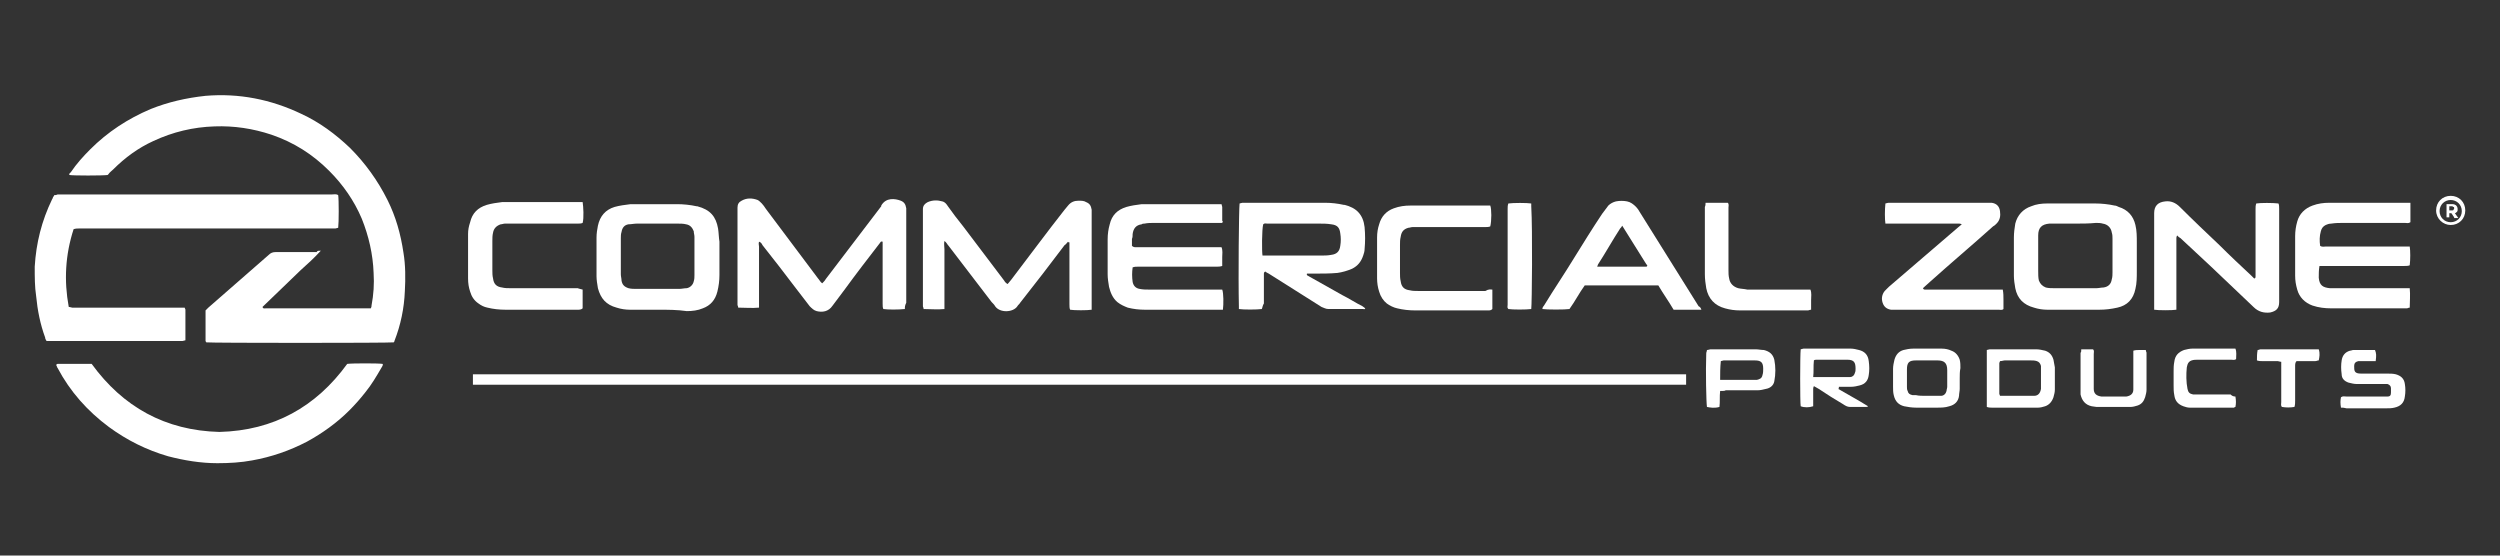
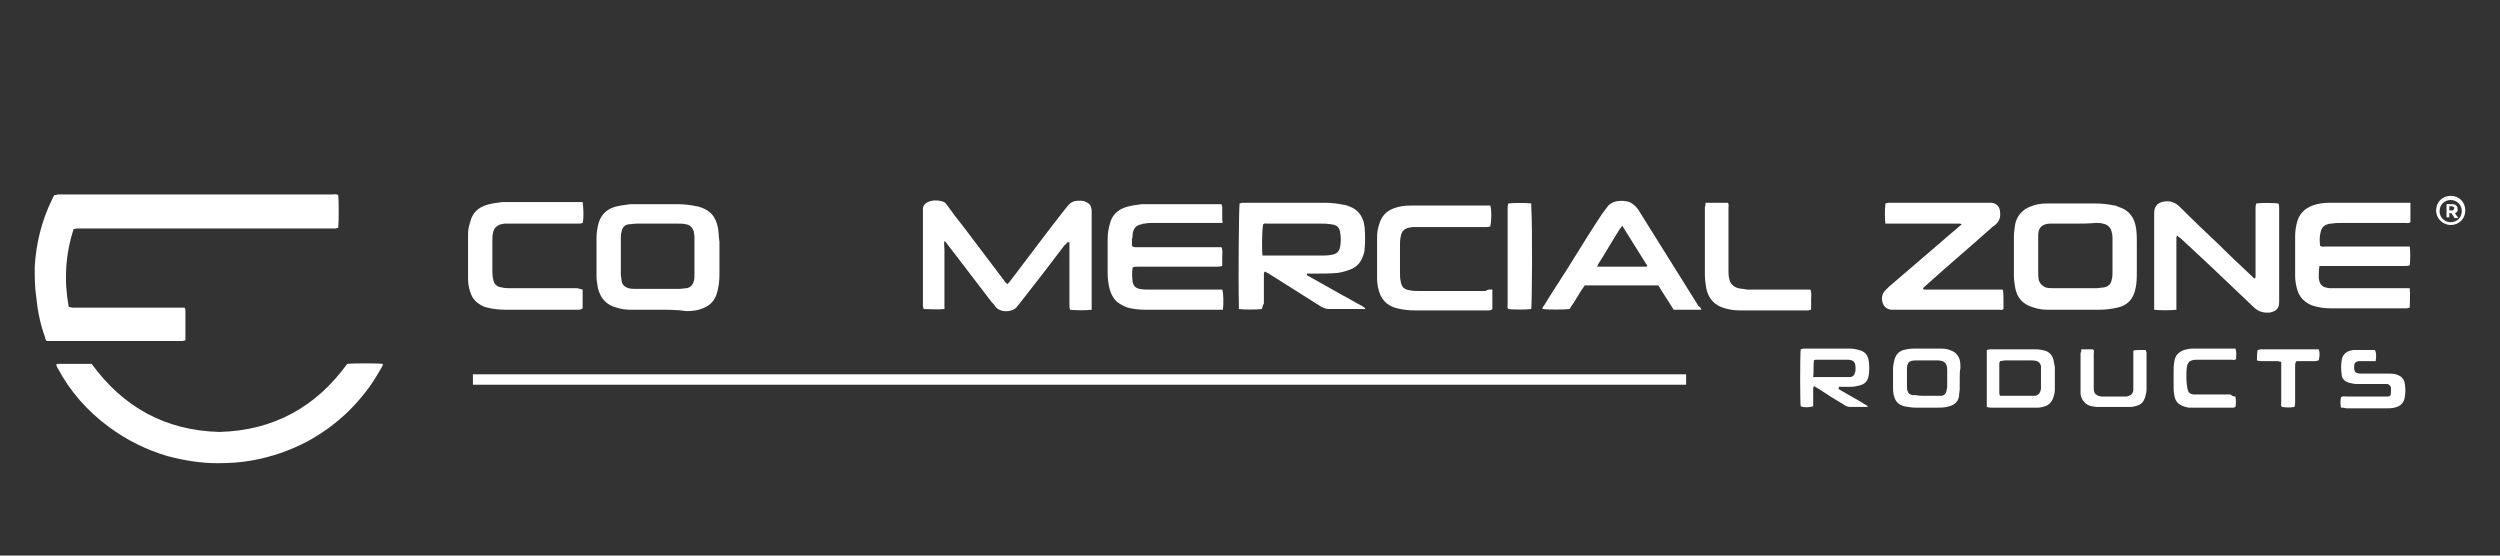
<svg xmlns="http://www.w3.org/2000/svg" version="1.1" id="Layer_1" x="0px" y="0px" viewBox="0 0 360 80" style="enable-background:new 0 0 360 80;" xml:space="preserve">
  <rect x="0" y="0" width="360" height="80" fill="#333333" stroke="none" />
  <style type="text/css">
	.st0{fill:#FFFFFF;}
</style>
  <g>
    <g>
-       <path class="st0" d="M46.2,36.1c-1,1.1-1.9,1.9-2.9,2.8c-0.9,0.9-1.9,1.8-2.8,2.7c-0.9,0.9-1.8,1.7-2.7,2.6    c0.1,0.3,0.3,0.2,0.5,0.2c2.5,0,4.9,0,7.4,0c2.3,0,4.6,0,6.9,0c0.2,0,0.5,0,0.8,0c0.1-0.2,0.1-0.3,0.1-0.4    c0.3-1.6,0.4-3.1,0.3-4.7c-0.1-2.7-0.7-5.3-1.7-7.8c-1.1-2.6-2.7-4.9-4.7-6.9c-2.4-2.4-5.1-4.1-8.3-5.2c-2.7-0.9-5.4-1.3-8.2-1.2    c-3.1,0.1-6,0.8-8.8,2.1c-2.2,1-4.1,2.4-5.8,4.1c-0.2,0.2-0.5,0.4-0.7,0.7c0,0-0.1,0.1-0.1,0.1c-0.7,0.1-5,0.1-5.5,0    c-0.1-0.2,0.1-0.3,0.2-0.4c0.8-1.2,1.8-2.3,2.8-3.3c2.5-2.5,5.4-4.4,8.7-5.8c2.5-1,5.1-1.6,7.9-1.9c4.8-0.4,9.4,0.5,13.8,2.6    c2.6,1.2,4.9,2.9,7,4.9c2.2,2.2,4,4.7,5.4,7.5c1.2,2.4,1.9,4.9,2.3,7.6c0.3,1.8,0.3,3.7,0.2,5.5c-0.1,2.5-0.6,4.9-1.5,7.2    c0,0.1-0.1,0.2-0.1,0.2c-0.6,0.1-26.3,0.1-27,0c0-0.1-0.1-0.1-0.1-0.2c0-1.5,0-2.9,0-4.4c0.1-0.1,0.3-0.3,0.4-0.4    c2.9-2.5,5.8-5.1,8.7-7.6c0.3-0.3,0.6-0.4,1-0.4c2,0,3.9,0,5.9,0C45.7,36.1,45.8,36.1,46.2,36.1z" />
      <path class="st0" d="M10.6,33c-1.2,3.7-1.4,7.4-0.7,11.2c0.2,0,0.4,0.1,0.5,0.1c1.1,0,2.2,0,3.3,0c4,0,8.1,0,12.1,0    c0.3,0,0.5,0,0.8,0c0,0.1,0.1,0.2,0.1,0.3c0,1.4,0,2.8,0,4.2c0,0,0,0.1,0,0.2c-0.1,0-0.3,0.1-0.4,0.1c-0.3,0-0.6,0-1,0    c-5.9,0-11.9,0-17.8,0c-0.3,0-0.5,0-0.8,0c-0.1-0.2-0.2-0.3-0.2-0.5c-0.7-1.9-1.1-3.9-1.3-6C5,41.3,5,39.9,5,38.4    c0.2-3.4,1-6.6,2.5-9.7c0.1-0.1,0.1-0.3,0.2-0.4c0,0,0.1-0.1,0.1-0.2c0.1,0,0.3,0,0.5-0.1c0.2,0,0.3,0,0.5,0c13,0,26,0,39,0    c0.3,0,0.6-0.1,0.9,0.1c0.1,0.6,0.1,4,0,4.7c-0.1,0-0.3,0.1-0.4,0.1c-0.2,0-0.3,0-0.5,0c-8.5,0-16.9,0-25.4,0c-3.7,0-7.3,0-11,0    C11.2,32.9,10.9,32.9,10.6,33z" />
      <path class="st0" d="M50,52.4c0.7-0.1,4.5-0.1,5.1,0c0.1,0.2-0.1,0.4-0.2,0.6c-0.7,1.2-1.4,2.4-2.3,3.5c-0.7,0.9-1.5,1.8-2.3,2.6    c-1.8,1.8-3.9,3.3-6.1,4.5c-2.5,1.3-5.1,2.2-7.9,2.7c-1.6,0.3-3.3,0.4-5,0.4c-2.4,0-4.8-0.4-7.1-1c-3.1-0.9-5.9-2.3-8.5-4.2    c-3.1-2.3-5.6-5.1-7.4-8.5c-0.1-0.1-0.1-0.3-0.2-0.4c0-0.2,0.2-0.2,0.2-0.2c1.6,0,3.1,0,4.7,0c0,0,0.1,0,0.2,0    c4.5,6.2,10.6,9.6,18.4,9.8C39.4,62,45.5,58.6,50,52.4z" />
-       <path class="st0" d="M130.3,44.5c-0.9,0.1-2.5,0.1-3.1,0c-0.1-0.2-0.1-0.5-0.1-0.8c0-2.7,0-5.4,0-8.1c0-0.3,0-0.5,0-0.8    c-0.3-0.1-0.3,0.1-0.4,0.2c-1.7,2.2-3.4,4.4-5,6.6c-0.6,0.8-1.2,1.6-1.8,2.4c-0.6,0.9-1.5,1-2.3,0.8c-0.4-0.1-0.7-0.4-1-0.7    c-0.7-0.9-1.3-1.7-2-2.6c-1.6-2.1-3.2-4.2-4.8-6.2c-0.1-0.2-0.2-0.4-0.5-0.5c-0.1,0.3,0,0.5,0,0.7c0,0.2,0,0.5,0,0.7    c0,0.3,0,0.5,0,0.8c0,0.2,0,0.5,0,0.7c0,0.2,0,0.5,0,0.7c0,0.2,0,0.5,0,0.7c0,0.3,0,0.5,0,0.8c0,0.2,0,0.5,0,0.7    c0,0.2,0,0.5,0,0.7c0,0.2,0,0.5,0,0.7c0,0.3,0,0.5,0,0.8c0,0.2,0,0.5,0,0.7c0,0.2,0,0.5,0,0.8c-1,0.1-2,0-3,0    c0-0.2-0.1-0.3-0.1-0.4c0-0.2,0-0.3,0-0.5c0-4.3,0-8.6,0-12.9c0-0.2,0-0.4,0-0.6c0-0.5,0.2-0.8,0.6-1c0.7-0.4,1.5-0.4,2.3-0.1    c0.2,0.1,0.4,0.3,0.6,0.5c0.2,0.2,0.4,0.5,0.6,0.8c2.5,3.3,5,6.7,7.5,10c0.2,0.2,0.3,0.5,0.6,0.7c0.2-0.2,0.4-0.4,0.5-0.6    c2.7-3.5,5.3-7,8-10.5c0,0,0,0,0-0.1c0.7-1.2,2-1,2.8-0.7c0.5,0.2,0.7,0.5,0.8,1.1c0,0.2,0,0.4,0,0.6c0,4.3,0,8.6,0,13    C130.3,44,130.3,44.2,130.3,44.5z" />
      <path class="st0" d="M153.8,34.8c-0.2,0.2-0.3,0.4-0.5,0.5c-2.1,2.8-4.2,5.5-6.4,8.3c-0.1,0.2-0.3,0.3-0.4,0.5    c-0.6,0.9-2.5,1-3.2,0c-0.1-0.2-0.3-0.4-0.5-0.6c-2.1-2.7-4.1-5.4-6.2-8.1c-0.2-0.2-0.3-0.5-0.6-0.7c-0.1,0.4,0,0.8,0,1.2    c0,0.4,0,0.7,0,1.1c0,0.3,0,0.7,0,1c0,0.4,0,0.7,0,1.1s0,0.7,0,1.1s0,0.7,0,1.1c0,0.3,0,0.7,0,1c0,0.4,0,0.7,0,1.1    c0,0.4,0,0.7,0,1.1c-1,0.1-2,0-3,0c0-0.2-0.1-0.3-0.1-0.4c0-0.5,0-1.1,0-1.6c0-3.9,0-7.9,0-11.8c0-0.2,0-0.4,0-0.6    c0-0.5,0.3-0.8,0.7-1c0.7-0.3,1.4-0.3,2.1-0.1c0.4,0.1,0.6,0.4,0.8,0.7c0.7,1,1.4,1.9,2.2,2.9c2,2.6,3.9,5.2,5.9,7.8    c0.1,0.2,0.3,0.4,0.5,0.5c0.2-0.2,0.3-0.4,0.5-0.6c2.6-3.4,5.1-6.8,7.7-10.1c0.2-0.2,0.3-0.4,0.5-0.6c0.4-0.5,0.9-0.7,1.5-0.7    c0.4,0,0.8,0,1.1,0.2c0.5,0.2,0.7,0.5,0.8,1.1c0,0.2,0,0.4,0,0.6c0,4.3,0,8.6,0,13c0,0.3,0,0.5,0,0.8c-0.6,0.1-2.5,0.1-3.1,0    c-0.1-0.2-0.1-0.5-0.1-0.8c0-2.7,0-5.4,0-8.1c0-0.3,0-0.5,0-0.8C153.9,34.9,153.8,34.9,153.8,34.8z" />
      <path class="st0" d="M181.7,44.5c-0.7,0.1-2.7,0.1-3.3,0c0-0.1,0-0.3,0-0.4c-0.1-4.2,0-14,0.1-14.8c0.1,0,0.3-0.1,0.4-0.1    c4,0,7.9,0,11.9,0c0.9,0,1.8,0.1,2.7,0.3c0,0,0.1,0,0.1,0c1.7,0.4,2.7,1.4,2.9,3.2c0.1,1.1,0.1,2.1,0,3.2c0,0.3-0.1,0.6-0.2,0.9    c-0.3,0.9-0.8,1.5-1.6,1.9c-0.7,0.3-1.4,0.5-2.1,0.6c-1.1,0.1-2.2,0.1-3.4,0.1c-0.3,0-0.7,0-1,0c-0.1,0.3,0.2,0.3,0.3,0.4    c1.6,0.9,3.2,1.8,4.8,2.7c1,0.5,1.9,1.1,2.9,1.6c0.1,0.1,0.3,0.2,0.4,0.3c-0.1,0.2-0.2,0.1-0.3,0.1c-1.7,0-3.3,0-5,0    c-0.4,0-0.7-0.2-1-0.3c-2.5-1.6-5.1-3.2-7.6-4.8c-0.2-0.1-0.4-0.2-0.5-0.3c-0.2,0.1-0.2,0.2-0.2,0.4c0,1.4,0,2.8,0,4.2    C181.8,44,181.8,44.3,181.7,44.5z M181.8,36.8c0.2,0,0.3,0,0.4,0c2.7,0,5.3,0,8,0c0.5,0,1,0,1.5-0.1c0.8-0.1,1.2-0.5,1.3-1.3    c0.1-0.6,0.1-1.2,0-1.8c-0.1-0.8-0.4-1.2-1.3-1.3c-0.6-0.1-1.2-0.1-1.7-0.1c-2.5,0-5,0-7.5,0c-0.2,0-0.4-0.1-0.6,0.1    C181.7,33.1,181.7,36.2,181.8,36.8z" />
      <path class="st0" d="M176,32.1c-0.3,0-0.6,0-0.9,0c-3,0-6,0-8.9,0c-0.5,0-0.9,0-1.4,0.1c-0.1,0-0.3,0-0.4,0.1    c-0.8,0.1-1.2,0.6-1.3,1.4c0,0.2,0,0.5-0.1,0.7c0,0.3,0,0.7,0,1c0.2,0.2,0.4,0.2,0.6,0.2c1.2,0,2.5,0,3.7,0c2.6,0,5.2,0,7.8,0    c0.3,0,0.5,0,0.8,0c0.2,0.5,0.1,1,0.1,1.4c0,0.4,0,0.9,0,1.3c-0.3,0.1-0.6,0.1-0.8,0.1c-3.8,0-7.6,0-11.3,0c-0.3,0-0.5,0-0.8,0.1    c-0.1,0.7-0.1,1.4,0,2.1c0.1,0.5,0.4,0.9,1,1c0.5,0.1,0.9,0.1,1.4,0.1c3.2,0,6.5,0,9.7,0c0.3,0,0.5,0,0.8,0    c0.2,0.5,0.2,2.1,0.1,2.9c-0.2,0-0.3,0-0.5,0c-3.6,0-7.1,0-10.7,0c-0.9,0-1.7-0.1-2.5-0.3c-0.5-0.2-1-0.4-1.5-0.8    c-0.7-0.6-1-1.4-1.2-2.2c-0.1-0.6-0.2-1.2-0.2-1.8c0-1.7,0-3.4,0-5c0-0.8,0.1-1.5,0.3-2.2c0.3-1.3,1.1-2.1,2.4-2.5    c0.7-0.2,1.4-0.3,2.2-0.4c0.3,0,0.7,0,1,0c3.3,0,6.7,0,10,0c0.2,0,0.3,0,0.5,0c0,0.1,0.1,0.3,0.1,0.4c0,0.7,0,1.4,0,2    C176.1,31.8,176.1,31.9,176,32.1z" />
      <path class="st0" d="M347.1,29.2c0,1,0,1.9,0,2.8c-0.3,0.2-0.5,0.1-0.8,0.1c-2.9,0-5.9,0-8.8,0c-0.6,0-1.2,0-1.8,0.1    c-0.3,0-0.6,0.1-0.8,0.2c-0.4,0.2-0.6,0.5-0.7,0.9c-0.2,0.7-0.2,1.4-0.1,2.1c0.3,0.2,0.6,0.1,0.8,0.1c3.1,0,6.2,0,9.2,0    c0.8,0,1.6,0,2.3,0c0.2,0,0.4,0,0.6,0c0.1,0.6,0.1,1.9,0,2.7c-0.2,0.1-0.5,0.1-0.8,0.1c-3,0-6,0-8.9,0c-0.9,0-1.7,0-2.6,0    c-0.2,0-0.4,0-0.7,0c-0.1,0.6-0.1,1.1-0.1,1.6c0,0,0,0.1,0,0.1c0.1,1.1,0.6,1.4,1.6,1.5c0.3,0,0.6,0,1,0c3.2,0,6.4,0,9.7,0    c0.3,0,0.5,0,0.8,0c0.1,1,0,1.9,0,2.8c-0.2,0-0.3,0.1-0.4,0.1c-3.6,0-7.3,0-10.9,0c-0.9,0-1.8-0.1-2.7-0.4    c-1.1-0.4-1.9-1.2-2.2-2.3c-0.2-0.7-0.3-1.3-0.3-2c0-1.9,0-3.8,0-5.7c0-0.7,0.1-1.4,0.3-2.1c0.3-1.1,1.1-1.9,2.2-2.3    c0.8-0.3,1.6-0.4,2.4-0.4c0.4,0,0.7,0,1.1,0c3.3,0,6.5,0,9.8,0C346.6,29.2,346.8,29.2,347.1,29.2z" />
      <path class="st0" d="M298.8,44.6c-1.3,0-2.7,0-4,0c-0.6,0-1.3-0.1-1.9-0.3c-1.5-0.4-2.4-1.3-2.7-2.8c-0.1-0.6-0.2-1.2-0.2-1.8    c0-1.8,0-3.7,0-5.5c0-0.7,0.1-1.4,0.2-2c0.3-1.2,1.1-2.1,2.3-2.5c0.7-0.3,1.5-0.4,2.3-0.4c0.4,0,0.8,0,1.2,0c1.9,0,3.8,0,5.7,0    c0.9,0,1.9,0.1,2.8,0.3c0.2,0,0.4,0.1,0.6,0.2c1.3,0.4,2.1,1.3,2.4,2.6c0.2,0.8,0.2,1.7,0.2,2.5c0,1.4,0,2.8,0,4.2    c0,0.8,0,1.7-0.2,2.5c-0.3,1.5-1.2,2.4-2.6,2.7c-0.9,0.2-1.7,0.3-2.6,0.3C301.1,44.6,300,44.6,298.8,44.6    C298.8,44.6,298.8,44.6,298.8,44.6z M298.8,32.2c-1,0-1.9,0-2.9,0c-0.3,0-0.5,0-0.8,0c-1.1,0.1-1.6,0.6-1.6,1.7c0,0.2,0,0.4,0,0.6    c0,0.1,0,0.1,0,0.2c0,1.4,0,2.9,0,4.3c0,0.5,0,1,0.1,1.4c0.2,0.5,0.5,0.8,1,1c0.4,0.1,0.8,0.1,1.2,0.1c2,0,4,0,6.1,0    c0.3,0,0.7-0.1,1-0.1c0.7-0.1,1.1-0.5,1.2-1.2c0.1-0.3,0.1-0.7,0.1-1c0-1.6,0-3.2,0-4.8c0-0.3,0-0.6-0.1-0.9    c-0.1-0.7-0.6-1.2-1.3-1.3c-0.3-0.1-0.7-0.1-1-0.1C300.8,32.2,299.8,32.2,298.8,32.2z" />
      <path class="st0" d="M94.8,44.6c-1.4,0-2.7,0-4.1,0c-0.6,0-1.3-0.1-1.9-0.3c-1.5-0.4-2.3-1.3-2.7-2.8c-0.1-0.6-0.2-1.2-0.2-1.7    c0-1.9,0-3.8,0-5.6c0-0.6,0.1-1.2,0.2-1.7c0.3-1.4,1.1-2.3,2.4-2.7c0.7-0.2,1.5-0.3,2.3-0.4c0.4,0,0.8,0,1.2,0c1.8,0,3.7,0,5.5,0    c0.9,0,1.9,0.1,2.8,0.3c0,0,0,0,0.1,0c1.9,0.5,2.7,1.5,3,3.2c0.1,0.6,0.1,1.3,0.2,1.9c0,1.6,0,3.2,0,4.8c0,0.8-0.1,1.6-0.3,2.4    c-0.3,1.2-1,2-2.1,2.4c-0.7,0.3-1.5,0.4-2.3,0.4C97.5,44.6,96.2,44.6,94.8,44.6C94.8,44.6,94.8,44.6,94.8,44.6z M94.7,32.2    c-1,0-2,0-3,0c-0.4,0-0.8,0.1-1.2,0.1c-0.6,0.1-0.9,0.5-1,1.1c-0.1,0.3-0.1,0.6-0.1,0.9c0,1.7,0,3.5,0,5.2c0,0.3,0.1,0.6,0.1,0.9    c0.1,0.6,0.4,0.9,1,1.1c0.4,0.1,0.7,0.1,1.1,0.1c2.1,0,4.2,0,6.2,0c0.4,0,0.7-0.1,1.1-0.1c0.5-0.1,0.9-0.5,1-1    c0.1-0.3,0.1-0.6,0.1-0.9c0-1.8,0-3.7,0-5.5c0-0.3-0.1-0.5-0.1-0.8c-0.2-0.5-0.5-0.9-1.1-1c-0.4-0.1-0.8-0.1-1.2-0.1    C96.7,32.2,95.7,32.2,94.7,32.2z" />
      <path class="st0" d="M313.5,33.9c-0.1,0.2-0.1,0.3-0.1,0.4c0,0.2,0,0.4,0,0.7c0,2.9,0,5.9,0,8.8c0,0.3,0,0.5,0,0.8    c-0.6,0.1-2.6,0.1-3.2,0c0-0.2,0-0.3,0-0.5c0-4.5,0-8.9,0-13.4c0-1.1,0.6-1.6,1.6-1.7c0.8-0.1,1.5,0.2,2.1,0.8    c1.9,1.9,3.8,3.7,5.7,5.5c1.5,1.5,3.1,3,4.6,4.4c0.1,0.1,0.3,0.3,0.4,0.4c0.2,0,0.2-0.2,0.2-0.3c0-0.2,0-0.4,0-0.7c0-3,0-6,0-9    c0-0.3,0-0.5,0.1-0.8c0.6-0.1,2.4-0.1,3.2,0c0.1,0.2,0.1,0.5,0.1,0.8c0,3.8,0,7.7,0,11.5c0,0.6,0,1.3,0,1.9c0,0.9-0.4,1.3-1.3,1.5    c-0.9,0.1-1.7-0.1-2.4-0.8c-2-1.9-4.1-3.9-6.1-5.8c-1.5-1.4-2.9-2.7-4.4-4.1C313.8,34.2,313.7,34.1,313.5,33.9z" />
      <path class="st0" d="M271.5,32.2c-0.1-0.6-0.1-2,0-2.9c0.1,0,0.3-0.1,0.5-0.1c0.9,0,1.8,0,2.7,0c3.8,0,7.6,0,11.4,0    c0.2,0,0.5,0,0.7,0c0.7,0.1,1.1,0.5,1.2,1.2c0.1,0.7,0,1.3-0.5,1.8c-0.2,0.2-0.3,0.3-0.5,0.4c-3,2.7-6.1,5.3-9.1,8    c-0.3,0.3-0.7,0.6-1,0.9c0.1,0.2,0.2,0.2,0.3,0.2c1.1,0,2.2,0,3.4,0c2.3,0,4.6,0,7,0c0.3,0,0.5,0,0.8,0c0.1,0.5,0.1,1,0.1,1.5    c0,0.5,0,0.9,0,1.3c-0.2,0.2-0.5,0.1-0.7,0.1c-1.9,0-3.7,0-5.6,0c-3.1,0-6.2,0-9.2,0c-0.2,0-0.4,0-0.7,0c-0.6-0.1-1-0.4-1.2-1    c-0.2-0.6-0.1-1.2,0.3-1.7c0.2-0.2,0.4-0.4,0.6-0.6c3.3-2.8,6.6-5.7,9.9-8.5c0.2-0.2,0.4-0.3,0.6-0.5c-0.2-0.1-0.3-0.1-0.4-0.1    c-0.6,0-1.2,0-1.8,0c-2.7,0-5.3,0-8,0C272,32.2,271.7,32.2,271.5,32.2z" />
      <path class="st0" d="M245,44.6c-1.4,0-2.7,0-4,0c-0.7-1.2-1.5-2.3-2.2-3.5c-3.5,0-7,0-10.6,0c-0.8,1.1-1.4,2.3-2.2,3.4    c-0.6,0.1-3.3,0.1-3.9,0c0-0.3,0.2-0.4,0.3-0.6c1.4-2.3,2.9-4.5,4.3-6.8c1.3-2.1,2.6-4.2,4-6.3c0.3-0.4,0.6-0.8,0.9-1.2    c0.3-0.3,0.7-0.5,1.1-0.6c0.5-0.1,1.1-0.1,1.6,0c0.5,0.1,0.9,0.4,1.3,0.8c0.2,0.2,0.4,0.5,0.5,0.7c2.8,4.5,5.7,9.1,8.5,13.6    C244.8,44.2,244.9,44.3,245,44.6z M233.6,32.5c-0.1,0.2-0.2,0.3-0.3,0.4c-1.1,1.7-2.1,3.5-3.2,5.2c0,0.1-0.1,0.2-0.1,0.3    c0.2,0,0.4,0,0.6,0c2.1,0,4.3,0,6.4,0c0,0,0,0,0.1,0c0,0,0,0,0.1-0.1c0-0.1,0-0.2-0.1-0.2C235.9,36.2,234.8,34.4,233.6,32.5z" />
      <path class="st0" d="M83.9,41.7c0,0.9,0,1.9,0,2.7c-0.2,0.2-0.5,0.2-0.7,0.2c-1.9,0-3.9,0-5.8,0c-1.5,0-3.1,0-4.6,0    c-0.9,0-1.8-0.1-2.6-0.3c-0.5-0.1-0.9-0.3-1.3-0.6c-0.6-0.4-1-1-1.2-1.7c-0.2-0.6-0.3-1.2-0.3-1.9c0-2.1,0-4.2,0-6.4    c0-0.6,0.1-1.1,0.3-1.7c0.3-1.3,1.1-2.1,2.4-2.5c0.7-0.2,1.4-0.3,2.2-0.4c0.4,0,0.8,0,1.2,0c3.2,0,6.4,0,9.6,0c0.3,0,0.5,0,0.8,0    c0.1,0.6,0.2,2.3,0,3c-0.2,0.1-0.5,0.1-0.8,0.1c-3.2,0-6.3,0-9.5,0c-0.3,0-0.6,0-0.9,0c-0.2,0-0.4,0.1-0.6,0.1    c-0.6,0.2-1,0.6-1.1,1.2c-0.1,0.4-0.1,0.8-0.1,1.2c0,1.4,0,2.8,0,4.2c0,0.4,0,0.8,0.1,1.2c0.1,0.8,0.5,1.2,1.3,1.3    c0.4,0.1,0.8,0.1,1.2,0.1c3.2,0,6.4,0,9.7,0C83.4,41.6,83.6,41.6,83.9,41.7z" />
      <path class="st0" d="M214.9,41.7c0,1,0,1.9,0,2.8c-0.2,0.2-0.4,0.2-0.6,0.2c-1.5,0-3,0-4.5,0c-2,0-4,0-6,0c-0.9,0-1.8-0.1-2.6-0.3    c-0.5-0.1-1.1-0.4-1.5-0.7c-0.5-0.4-0.9-1-1.1-1.7c-0.2-0.6-0.3-1.3-0.3-1.9c0-2,0-4,0-5.9c0-0.7,0.1-1.3,0.3-1.9    c0.3-1.1,1-1.9,2.1-2.3c0.8-0.3,1.6-0.4,2.4-0.4c0.4,0,0.9,0,1.3,0c3.1,0,6.3,0,9.4,0c0.3,0,0.5,0,0.8,0c0.2,0.5,0.2,2.2,0,3    c-0.2,0.1-0.5,0.1-0.8,0.1c-3.2,0-6.4,0-9.6,0c-0.3,0-0.5,0-0.8,0c-0.2,0-0.4,0.1-0.6,0.1c-0.7,0.2-1,0.6-1.1,1.3    c-0.1,0.4-0.1,0.8-0.1,1.2c0,1.3,0,2.7,0,4c0,0.4,0,0.8,0.1,1.2c0.1,0.8,0.5,1.2,1.3,1.3c0.4,0.1,0.8,0.1,1.2,0.1    c3.2,0,6.4,0,9.7,0C214.4,41.6,214.6,41.7,214.9,41.7z" />
      <path class="st0" d="M245.6,29.2c1.1,0,2.2,0,3.2,0c0.2,0.2,0.1,0.5,0.1,0.7c0,2.1,0,4.1,0,6.2c0,0.9,0,1.9,0,2.8    c0,0.4,0,0.8,0.1,1.2c0.1,0.7,0.6,1.2,1.3,1.4c0.4,0.1,0.9,0.1,1.3,0.2c2.8,0,5.5,0,8.3,0c0.3,0,0.5,0,0.8,0    c0.2,0.5,0.1,1,0.1,1.5c0,0.5,0,0.9,0,1.4c-0.2,0-0.3,0.1-0.5,0.1c-3.2,0-6.4,0-9.7,0c-0.8,0-1.5-0.1-2.2-0.3    c-1.5-0.4-2.4-1.4-2.7-2.9c-0.1-0.6-0.2-1.3-0.2-2c0-3.2,0-6.5,0-9.7C245.6,29.6,245.6,29.4,245.6,29.2z" />
      <path class="st0" d="M264.7,56c0.7,0.4,1.4,0.8,2.1,1.2c0.7,0.4,1.4,0.8,2.2,1.3c-0.1,0.1-0.2,0.1-0.3,0.1c-0.8,0-1.5,0-2.3,0    c-0.4,0-0.7-0.2-1-0.4c-1.2-0.7-2.3-1.4-3.5-2.2c-0.2-0.1-0.5-0.3-0.7-0.4c-0.1,0.2-0.1,0.3-0.1,0.4c0,0.6,0,1.2,0,1.8    c0,0.2,0,0.5,0,0.7c-0.6,0.2-1.3,0.2-1.8,0c-0.1-0.5-0.1-7.3,0-8.2c0.1,0,0.3-0.1,0.4-0.1c2.3,0,4.5,0,6.8,0    c0.4,0,0.8,0.1,1.2,0.2c0.8,0.2,1.3,0.7,1.4,1.6c0.1,0.7,0.1,1.4,0,2c-0.1,0.8-0.5,1.3-1.3,1.5c-0.4,0.1-0.8,0.2-1.3,0.2    c-0.6,0-1.2,0-1.7,0C264.8,55.9,264.8,56,264.7,56z M261.1,54.3c0.2,0,0.4,0,0.6,0c1.4,0,2.8,0,4.2,0c0.2,0,0.3,0,0.5,0    c0.3,0,0.6-0.2,0.7-0.6c0.1-0.2,0.1-0.4,0.1-0.6c0-0.9-0.2-1.3-1.2-1.3c-1.5,0-2.9,0-4.4,0c-0.1,0-0.3,0-0.4,0.1    C261.1,52.8,261.2,53.5,261.1,54.3z" />
      <path class="st0" d="M220.5,44.5c-0.7,0.1-2.7,0.1-3.3,0c-0.2-0.2-0.1-0.4-0.1-0.6c0-1.6,0-3.3,0-4.9c0-3,0-6,0-8.9    c0-0.3,0-0.5,0.1-0.8c0.7-0.1,2.7-0.1,3.3,0c0,0.1,0,0.3,0,0.4C220.7,33.1,220.6,43.8,220.5,44.5z" />
      <path class="st0" d="M286.1,58.6c0-2.8,0-5.5,0-8.2c0.1,0,0.3-0.1,0.4-0.1c2.2,0,4.5,0,6.7,0c0.4,0,0.9,0.1,1.3,0.2    c0.6,0.2,1,0.6,1.2,1.3c0.1,0.4,0.1,0.7,0.2,1.1c0,1.1,0,2.1,0,3.2c0,0.4-0.1,0.7-0.2,1.1c-0.2,0.6-0.6,1.1-1.2,1.3    c-0.3,0.1-0.7,0.2-1,0.2c-0.3,0-0.6,0-1,0c-1.9,0-3.8,0-5.7,0C286.6,58.7,286.4,58.7,286.1,58.6z M288,52c0,0.1-0.1,0.2-0.1,0.3    c0,1.5,0,2.9,0,4.4c0,0.1,0.1,0.2,0.1,0.3c0.1,0,0.1,0,0.1,0c1.6,0,3.2,0,4.8,0c0.6,0,0.9-0.4,1-1c0-0.1,0-0.2,0-0.4    c0-0.8,0-1.6,0-2.4c0-0.2,0-0.3,0-0.5c-0.1-0.4-0.3-0.6-0.6-0.7c-0.3-0.1-0.6-0.1-0.9-0.1c-1.2,0-2.5,0-3.7,0    C288.5,51.9,288.3,52,288,52z" />
      <path class="st0" d="M282.2,54.5c0,0.5,0,1,0,1.5c0,0.3-0.1,0.7-0.1,1c-0.1,0.8-0.6,1.3-1.4,1.5c-0.6,0.2-1.2,0.2-1.8,0.2    c-1,0-2,0-3,0c-0.6,0-1.2-0.1-1.7-0.2c-0.8-0.2-1.3-0.7-1.5-1.6c-0.1-0.4-0.1-0.8-0.1-1.2c0-0.9,0-1.7,0-2.6    c0-0.4,0.1-0.9,0.2-1.3c0.2-0.7,0.6-1.2,1.3-1.4c0.4-0.1,0.9-0.2,1.4-0.2c1.4,0,2.7,0,4.1,0c0.5,0,1,0.1,1.4,0.3    c0.6,0.2,1,0.7,1.2,1.3c0.1,0.4,0.1,0.8,0.1,1.2C282.2,53.5,282.2,54,282.2,54.5z M277.4,57c0.5,0,1.1,0,1.6,0c0.2,0,0.3,0,0.5,0    c0.4,0,0.7-0.3,0.8-0.7c0-0.2,0.1-0.4,0.1-0.6c0-0.8,0-1.6,0-2.4c0-1-0.4-1.4-1.4-1.4c-1,0-2.1,0-3.1,0c-1,0-1.3,0.3-1.3,1.3    c0,0.8,0,1.7,0,2.5c0,0.2,0,0.4,0.1,0.6c0.1,0.4,0.3,0.5,0.7,0.6c0.2,0,0.3,0,0.5,0C276.3,57,276.8,57,277.4,57z" />
-       <path class="st0" d="M247.7,56.3c-0.1,0.8,0,1.6-0.1,2.3c-0.7,0.2-1.3,0.1-1.8,0c-0.1-0.6-0.2-5.2-0.1-7.7c0-0.2,0.1-0.3,0.1-0.5    c0.2,0,0.4-0.1,0.5-0.1c2.2,0,4.3,0,6.5,0c0.4,0,0.8,0.1,1.2,0.1c0.8,0.2,1.3,0.6,1.5,1.4c0.2,1,0.2,2.1,0,3.1    c-0.1,0.6-0.6,1-1.2,1.1c-0.4,0.1-0.8,0.2-1.2,0.2c-1.5,0-3.1,0-4.6,0C248.4,56.3,248.1,56.3,247.7,56.3z M247.7,54.7    c0.2,0,0.4,0,0.5,0c1.5,0,2.9,0,4.4,0c0.1,0,0.2,0,0.4,0c0.4-0.1,0.7-0.2,0.8-0.7c0.1-0.3,0.1-0.6,0.1-0.9c0-0.9-0.3-1.2-1.2-1.2    c0,0,0,0-0.1,0c-1.5,0-2.9,0-4.4,0c-0.1,0-0.3,0.1-0.4,0.1C247.7,52.9,247.7,53.8,247.7,54.7z" />
      <path class="st0" d="M337.1,58.7c-0.1-0.6-0.1-1,0-1.5c0.3-0.2,0.5-0.1,0.8-0.1c1.7,0,3.5,0,5.2,0c0.2,0,0.5,0,0.7,0    c0.4,0,0.5-0.2,0.5-0.6c0-0.2,0-0.4,0-0.6c0-0.3-0.2-0.5-0.5-0.6c-0.2,0-0.4,0-0.7,0c-1.2,0-2.5,0-3.7,0c-0.4,0-0.8-0.1-1.2-0.2    c-0.6-0.2-1-0.6-1-1.2c-0.1-0.7-0.1-1.4,0-2c0.1-0.7,0.5-1.2,1.2-1.4c0.2,0,0.3-0.1,0.5-0.1c1,0,2,0,3.1,0    c0.2,0.5,0.2,0.8,0.1,1.6c-0.1,0-0.3,0-0.4,0c-0.5,0-1.1,0-1.6,0c-0.2,0-0.3,0-0.5,0c-0.4,0.1-0.6,0.3-0.6,0.7c0,0.7,0,1.1,1,1.1    c1.3,0,2.5,0,3.8,0c0.4,0,0.8,0,1.2,0.1c0.7,0.2,1.2,0.6,1.3,1.4c0.1,0.6,0.1,1.2,0,1.8c-0.1,0.9-0.6,1.4-1.5,1.6    c-0.4,0.1-0.8,0.1-1.2,0.1c-1.9,0-3.8,0-5.7,0C337.5,58.7,337.4,58.7,337.1,58.7z" />
      <path class="st0" d="M299.7,50.3c0.5,0,1,0,1.4,0c0.1,0,0.2,0,0.3,0c0.2,0.2,0.1,0.4,0.1,0.7c0,1.5,0,2.9,0,4.4c0,0.2,0,0.4,0,0.6    c0,0.7,0.4,1,1.1,1.1c0.1,0,0.2,0,0.3,0c1,0,2,0,3,0c0.1,0,0.2,0,0.3,0c0.6-0.1,1-0.4,1-1c0-0.2,0-0.4,0-0.6c0-1.4,0-2.9,0-4.3    c0-0.2,0-0.5,0-0.7c0.3-0.1,0.6-0.1,0.9-0.1c0.3,0,0.6,0,0.9,0c0,0.2,0.1,0.3,0.1,0.4c0,1.8,0,3.6,0,5.3c0,0.4-0.1,0.7-0.2,1.1    c-0.2,0.6-0.5,1-1.1,1.2c-0.3,0.1-0.7,0.2-1,0.2c-1.6,0-3.3,0-4.9,0c-0.2,0-0.5-0.1-0.7-0.1c-0.9-0.2-1.4-0.8-1.6-1.7    c0-0.2,0-0.4,0-0.7c0-1.8,0-3.5,0-5.3C299.7,50.7,299.7,50.6,299.7,50.3z" />
      <path class="st0" d="M321.9,57.1c0.1,0.6,0.1,1,0,1.5c-0.1,0-0.2,0.1-0.2,0.1c-2.1,0-4.2,0-6.4,0c-0.3,0-0.6-0.1-0.9-0.2    c-0.8-0.3-1.2-0.8-1.3-1.6c-0.1-0.5-0.1-0.9-0.1-1.4c0-0.7,0-1.3,0-2c0-0.5,0-0.9,0.1-1.4c0.1-0.9,0.6-1.4,1.4-1.7    c0.4-0.1,0.8-0.2,1.2-0.2c2,0,4,0,5.9,0c0.1,0,0.2,0,0.3,0c0.2,0.5,0.1,1,0.1,1.5c-0.2,0.2-0.5,0.1-0.7,0.1c-1.6,0-3.2,0-4.8,0    c-0.3,0-0.6,0-0.9,0.1c-0.3,0.1-0.5,0.3-0.6,0.6c0,0.1-0.1,0.3-0.1,0.4c-0.1,1-0.1,2.1,0.1,3.1c0.1,0.5,0.3,0.7,0.8,0.8    c0.2,0,0.4,0,0.6,0c1.6,0,3.2,0,4.8,0C321.4,57,321.6,57.1,321.9,57.1z" />
      <path class="st0" d="M325.1,50.4c0.2,0,0.3-0.1,0.4-0.1c2.8,0,5.6,0,8.4,0c0.2,0.6,0.1,1.1,0,1.6c-0.2,0-0.3,0.1-0.5,0.1    c-0.7,0-1.4,0-2,0c-0.2,0-0.5,0-0.7,0c-0.2,0.2-0.2,0.5-0.2,0.7c0,1.7,0,3.3,0,5c0,0.3,0,0.6-0.1,0.9c-0.6,0.1-1.2,0.1-1.8,0    c-0.2-0.2-0.1-0.5-0.1-0.7c0-1.7,0-3.4,0-5c0-0.3,0-0.5,0-0.8c-0.2,0-0.4-0.1-0.5-0.1c-0.8,0-1.5,0-2.3,0c-0.2,0-0.4,0-0.7-0.1    C325,51.4,325,50.9,325.1,50.4z" />
    </g>
  </g>
  <rect x="68.1" y="53.9" class="st0" width="174.7" height="1.5" />
  <g>
    <g>
      <path class="st0" d="M353.4,31.3l-0.4-0.6h-0.3v0.6h-0.4v-1.9h0.9c0.2,0,0.4,0.1,0.5,0.2c0.1,0.1,0.2,0.3,0.2,0.5v0    c0,0.2,0,0.3-0.1,0.4c-0.1,0.1-0.2,0.2-0.3,0.2l0.5,0.7H353.4z M353.4,30c0-0.1,0-0.2-0.1-0.2c-0.1,0-0.1-0.1-0.2-0.1h-0.4v0.6    h0.4c0.1,0,0.2,0,0.2-0.1C353.3,30.2,353.4,30.1,353.4,30L353.4,30z" />
    </g>
    <g>
      <path class="st0" d="M352.9,32.4c-1.1,0-2.1-0.9-2.1-2.1s0.9-2.1,2.1-2.1s2.1,0.9,2.1,2.1S354.1,32.4,352.9,32.4z M352.9,28.8    c-0.9,0-1.6,0.7-1.6,1.6c0,0.9,0.7,1.6,1.6,1.6c0.9,0,1.6-0.7,1.6-1.6C354.5,29.5,353.8,28.8,352.9,28.8z" />
    </g>
  </g>
</svg>